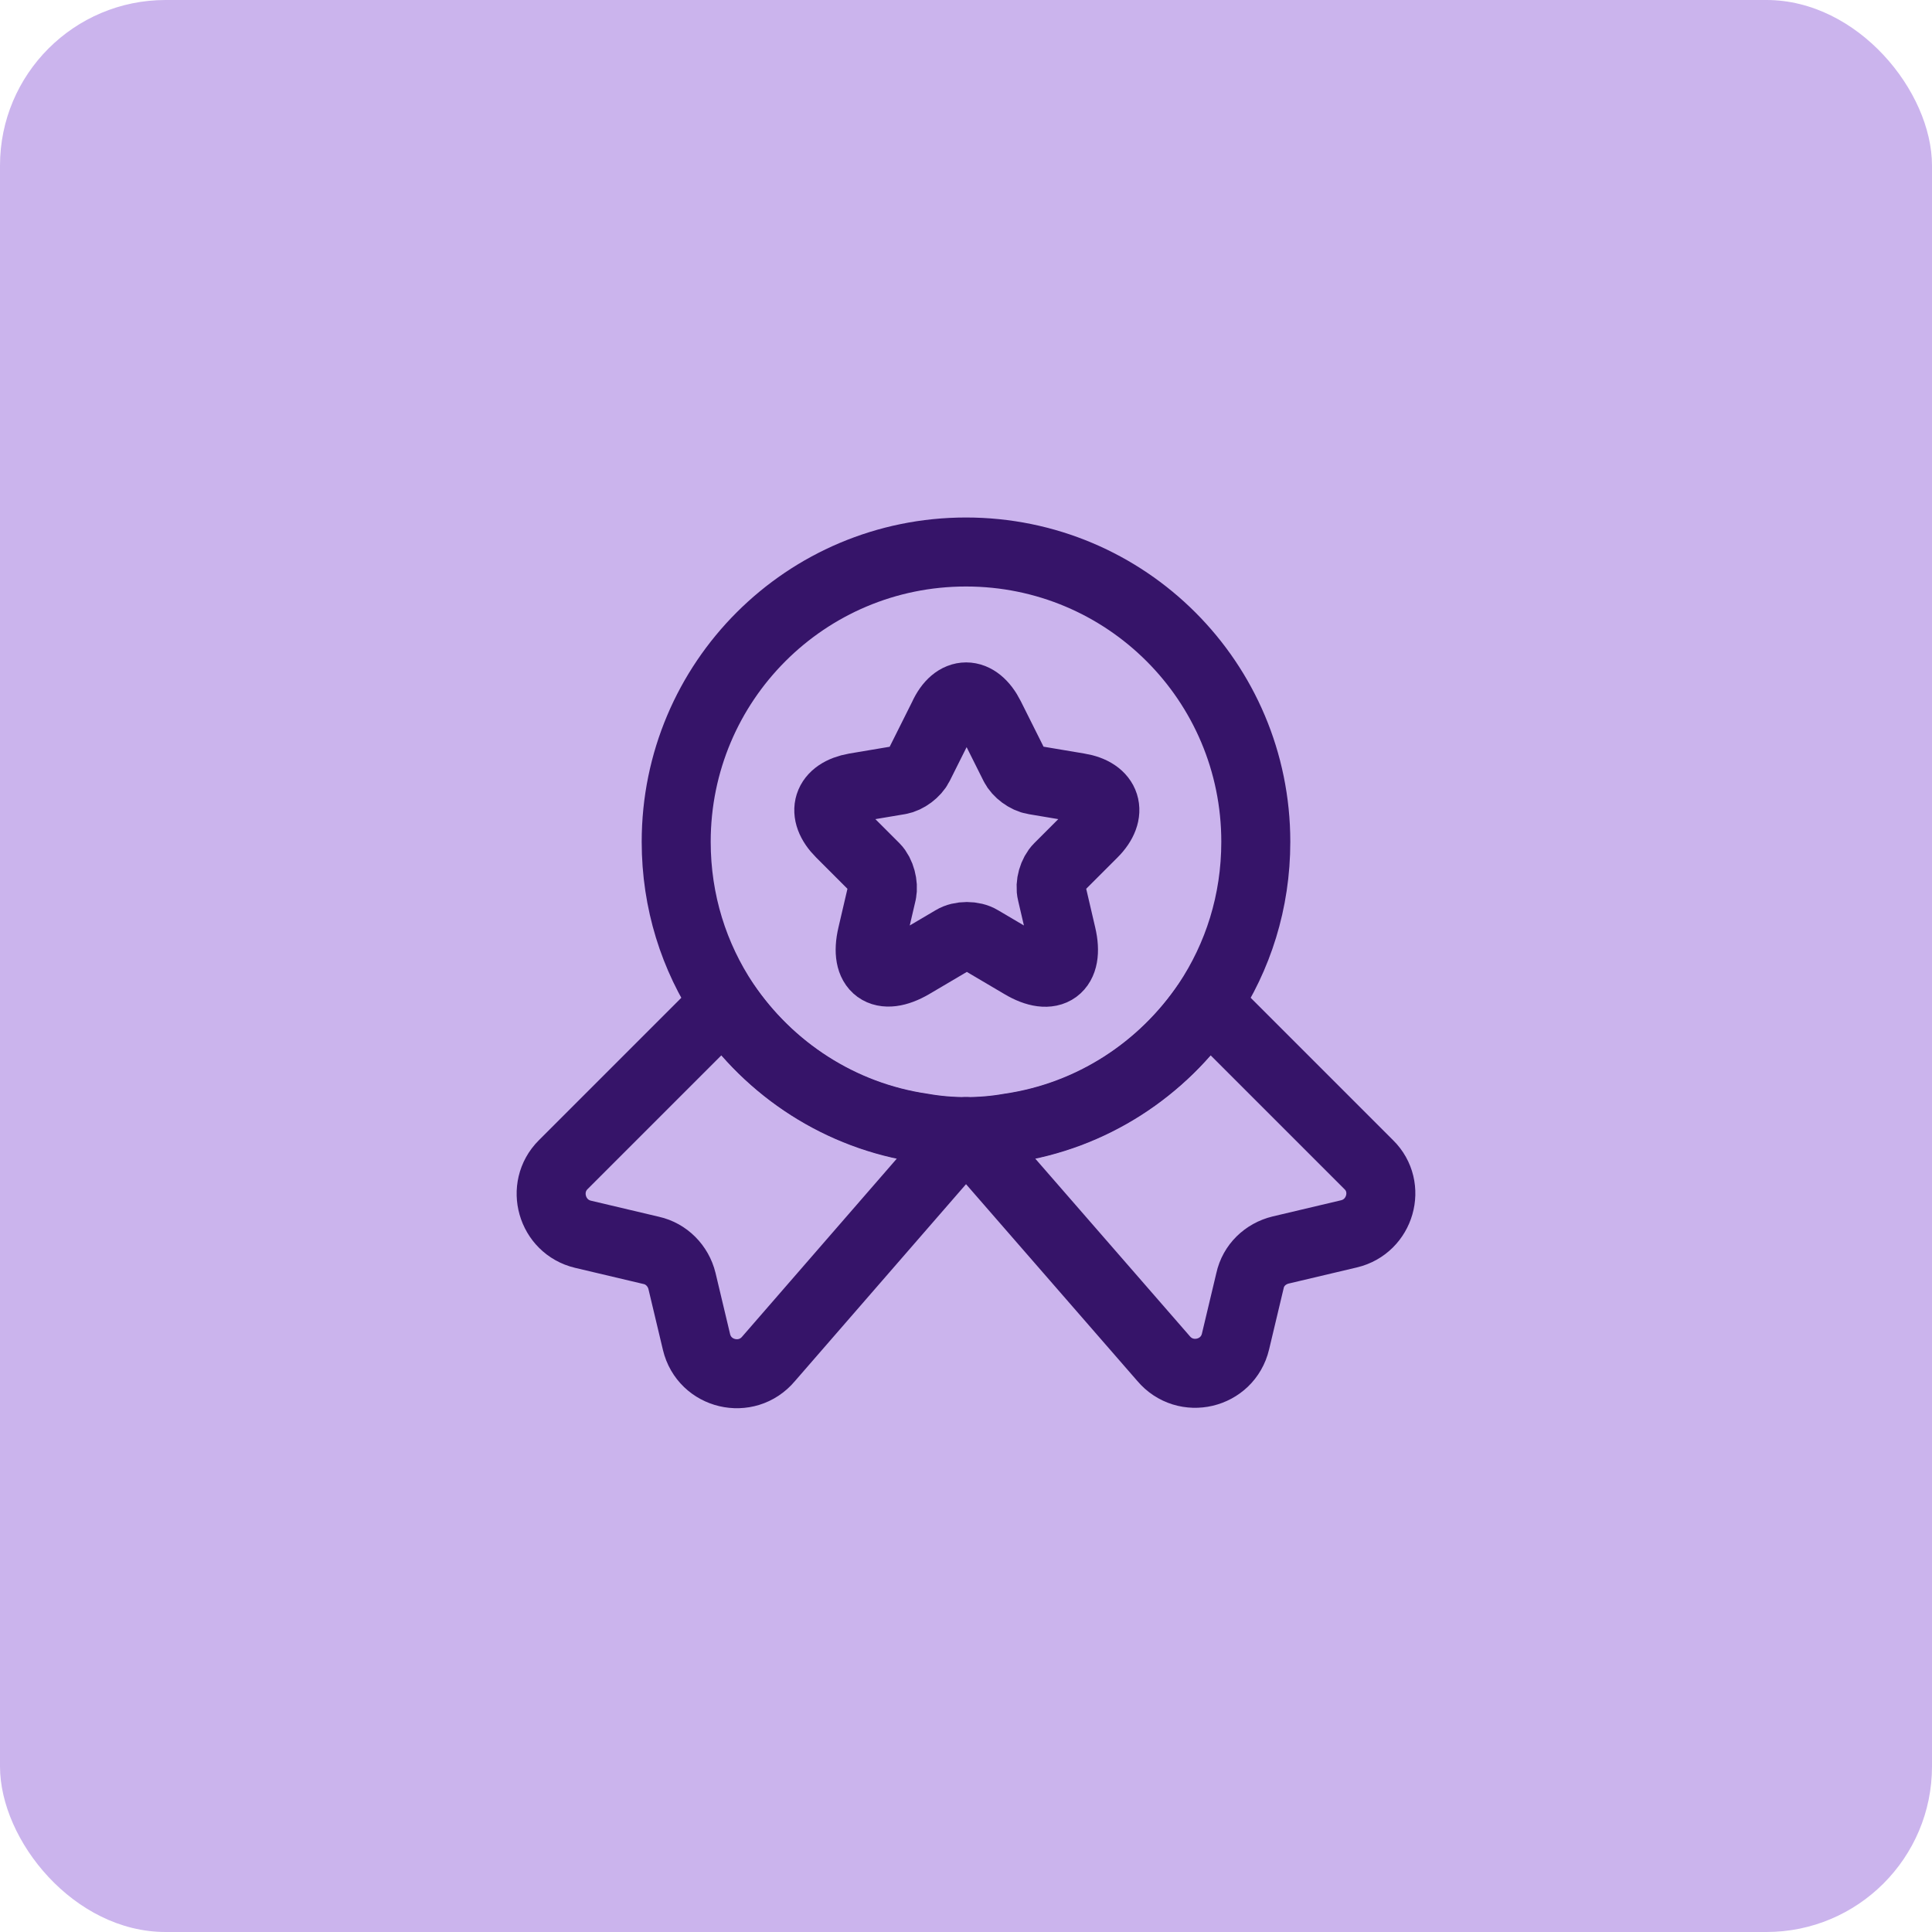
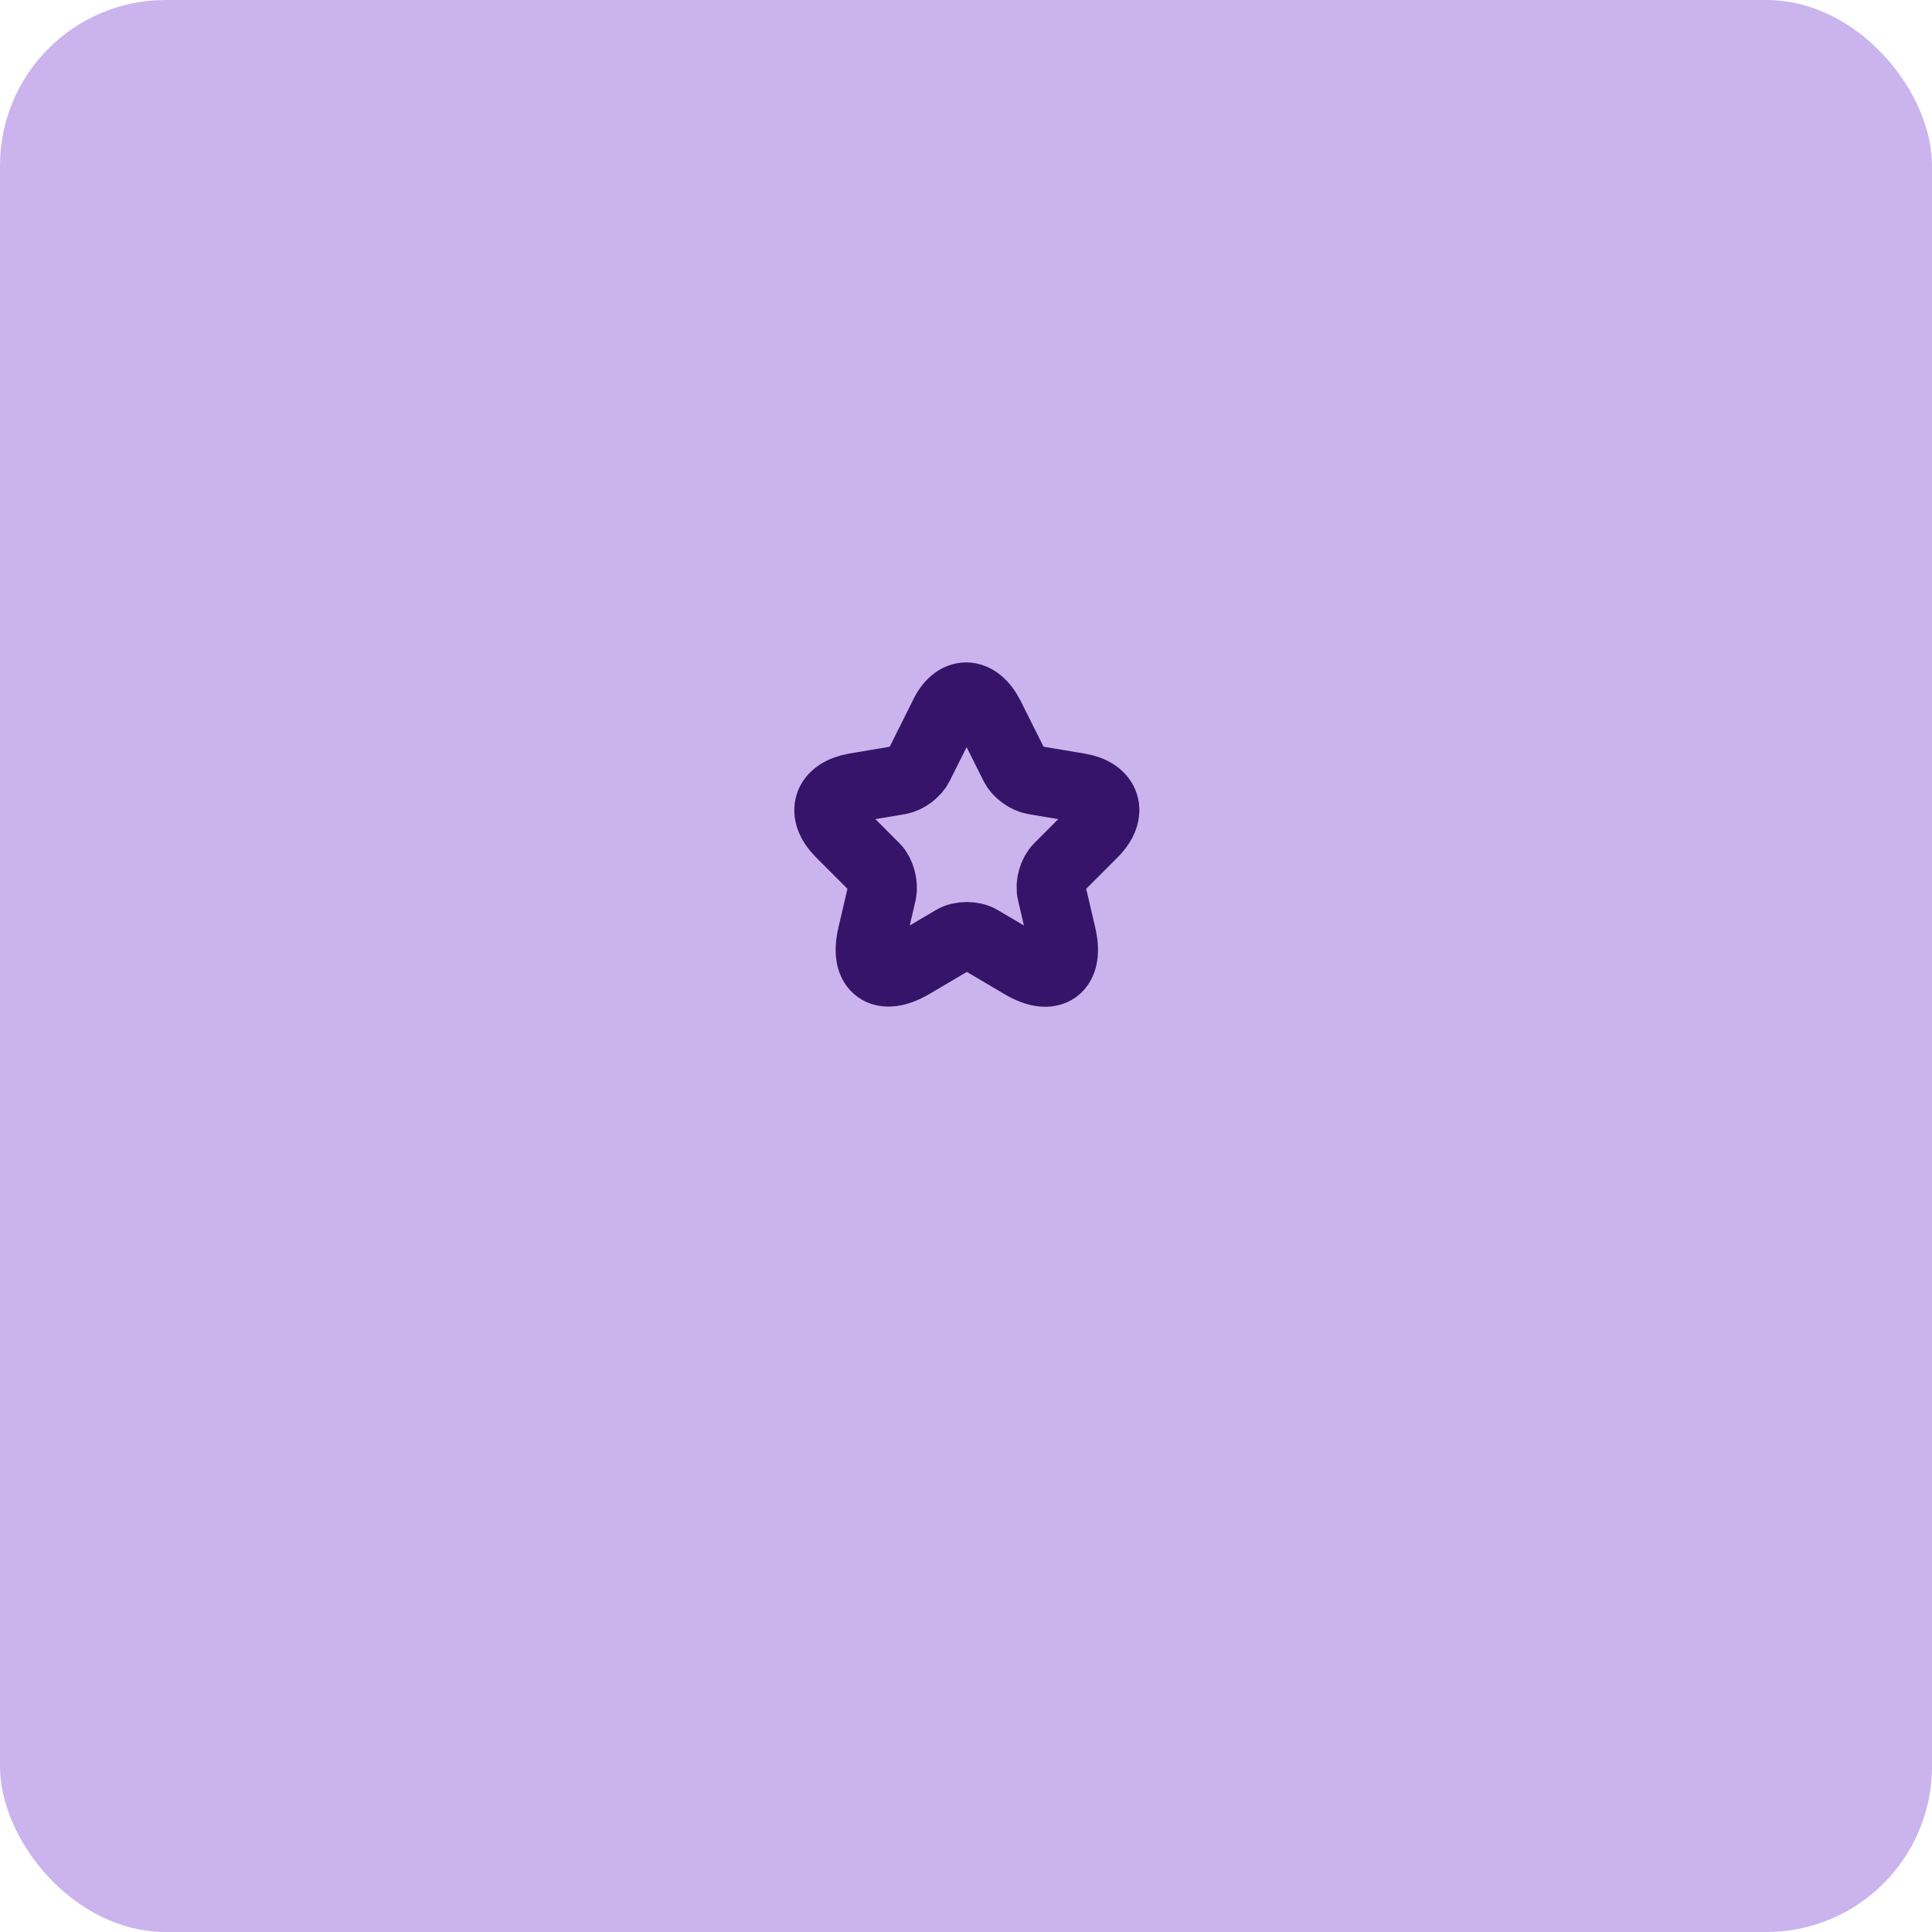
<svg xmlns="http://www.w3.org/2000/svg" width="70" height="70" viewBox="0 0 70 70" fill="none">
  <rect width="70" height="70" rx="6" fill="#CBB4ED" />
-   <path d="M45.5 30.5C45.5 32.675 44.855 34.67 43.745 36.335C42.125 38.735 39.56 40.43 36.575 40.865C36.065 40.955 35.54 41 35 41C34.46 41 33.935 40.955 33.425 40.865C30.44 40.43 27.875 38.735 26.255 36.335C25.145 34.67 24.5 32.675 24.5 30.5C24.5 24.695 29.195 20 35 20C40.805 20 45.5 24.695 45.5 30.5Z" stroke="#361469" stroke-width="2.5" stroke-linecap="round" stroke-linejoin="round" />
-   <path d="M48.875 44.705L46.4 45.29C45.845 45.425 45.41 45.845 45.29 46.4L44.765 48.605C44.48 49.805 42.95 50.165 42.155 49.22L35 41L27.845 49.235C27.05 50.18 25.52 49.82 25.235 48.62L24.71 46.415C24.575 45.86 24.14 45.425 23.6 45.305L21.125 44.72C19.985 44.45 19.58 43.025 20.405 42.2L26.255 36.35C27.875 38.75 30.44 40.445 33.425 40.88C33.935 40.97 34.46 41.015 35 41.015C35.54 41.015 36.065 40.97 36.575 40.88C39.56 40.445 42.125 38.75 43.745 36.35L49.595 42.2C50.42 43.01 50.015 44.435 48.875 44.705Z" stroke="#361469" stroke-width="2.5" stroke-linecap="round" stroke-linejoin="round" />
  <path d="M35.87 25.97L36.755 27.74C36.875 27.98 37.19 28.22 37.475 28.265L39.08 28.535C40.1 28.7 40.34 29.45 39.605 30.185L38.36 31.43C38.15 31.64 38.03 32.045 38.105 32.345L38.465 33.89C38.75 35.105 38.105 35.585 37.025 34.94L35.525 34.055C35.255 33.89 34.805 33.89 34.535 34.055L33.035 34.94C31.955 35.57 31.31 35.105 31.595 33.89L31.955 32.345C32.015 32.06 31.91 31.64 31.7 31.43L30.455 30.185C29.72 29.45 29.96 28.715 30.98 28.535L32.585 28.265C32.855 28.22 33.17 27.98 33.29 27.74L34.175 25.97C34.61 25.01 35.39 25.01 35.87 25.97Z" stroke="#361469" stroke-width="2.5" stroke-linecap="round" stroke-linejoin="round" />
</svg>